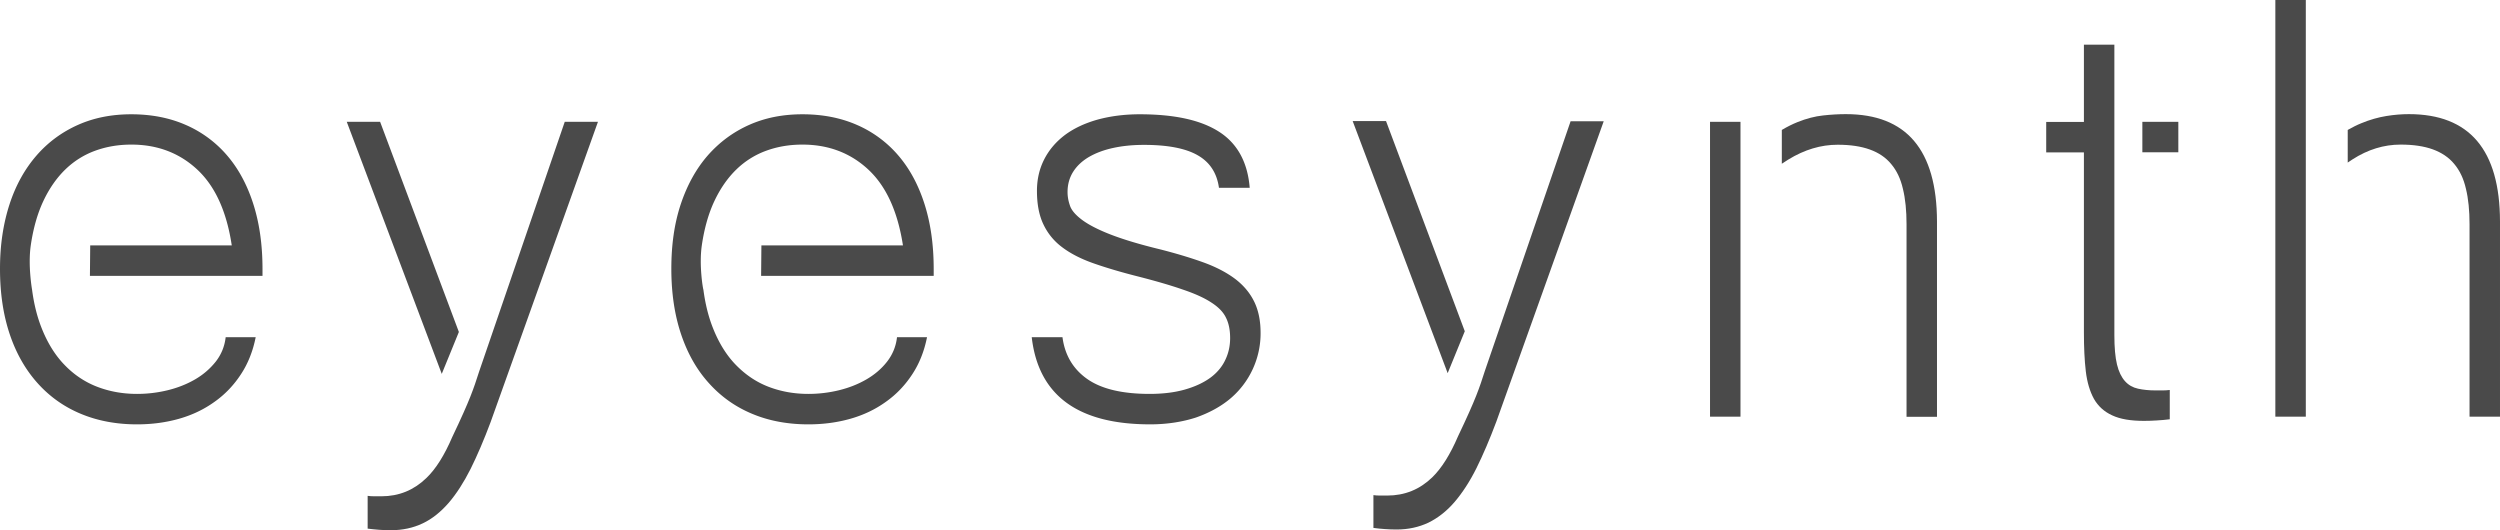
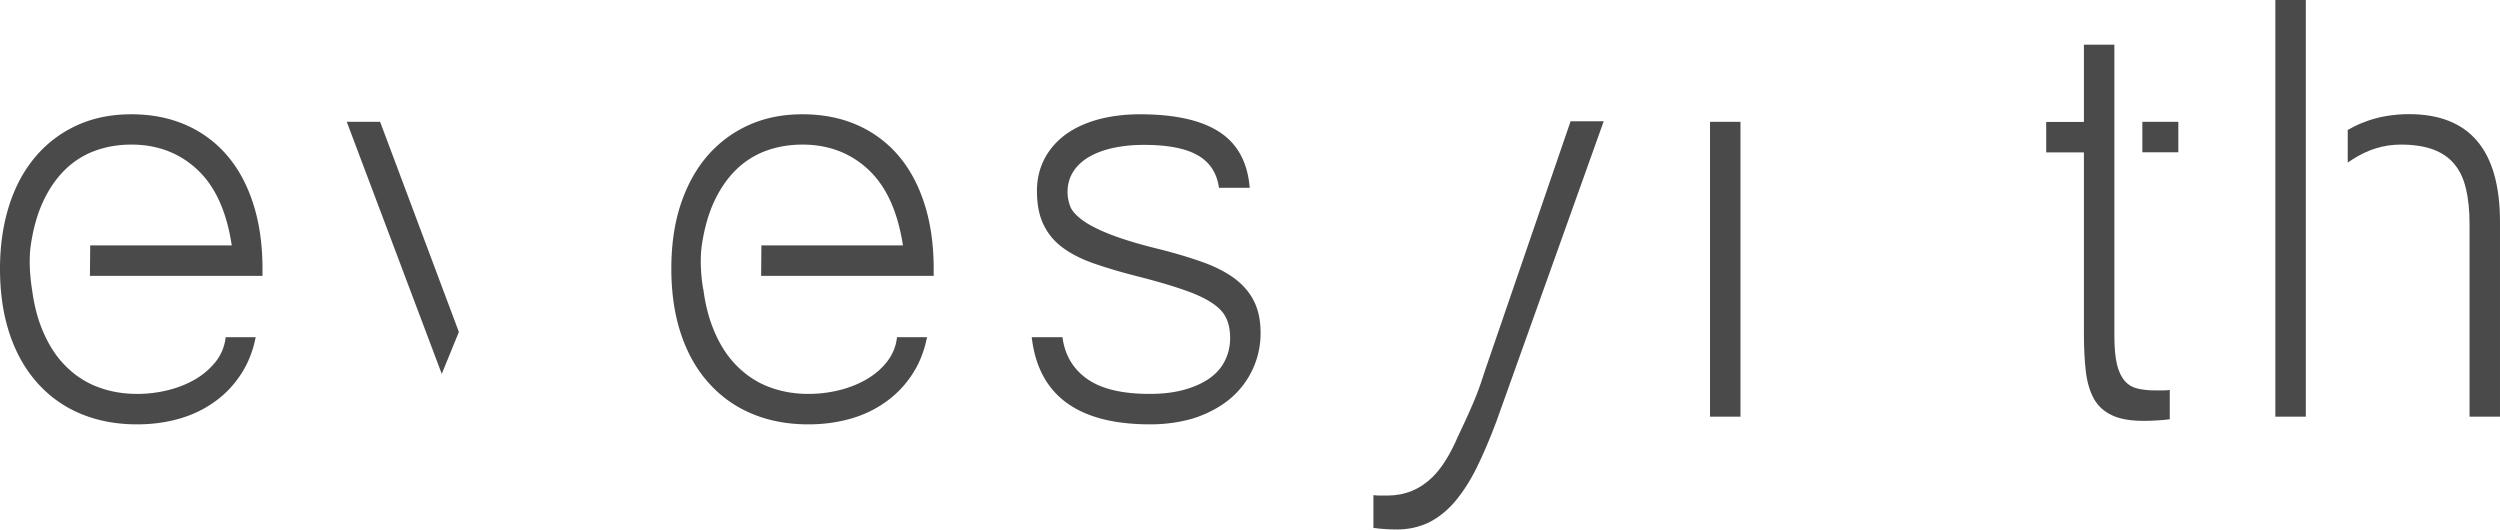
<svg xmlns="http://www.w3.org/2000/svg" xmlns:xlink="http://www.w3.org/1999/xlink" version="1.1" id="Слой_1" x="0" y="0" viewBox="0 0 172.38 36.56" xml:space="preserve" width="172.38" height="36.56">
  <style type="text/css" id="style2">.st0{clip-path:url(#SVGID_2_)}.st0,.st1,.st4{fill:#4a4a4a}.st4{clip-path:url(#SVGID_8_)}</style>
  <g id="g28" transform="translate(-570.67 -412.64)">
    <defs id="defs5">
      <path id="SVGID_1_" d="M-107.32 265.32H1199.7v609.27H-107.32z" />
    </defs>
    <clipPath id="SVGID_2_">
      <use xlink:href="#SVGID_1_" id="use7" x="0" y="0" width="100%" height="100%" overflow="visible" />
    </clipPath>
    <path class="st0" d="M649.97 441.9c-4.98 0-7.7-2-8.16-6.01h2.12c.16 1.22.72 2.18 1.69 2.87s2.41 1.04 4.31 1.04c.93 0 1.74-.1 2.44-.3.7-.2 1.28-.47 1.75-.81.46-.34.81-.75 1.03-1.22.23-.47.34-.98.34-1.52s-.09-1.01-.28-1.39c-.18-.39-.52-.74-1-1.05-.48-.32-1.14-.62-1.97-.9-.83-.29-1.89-.6-3.19-.93-1.1-.28-2.08-.57-2.94-.87-.86-.3-1.58-.66-2.17-1.1a4.18 4.18 0 01-1.32-1.59c-.3-.62-.45-1.39-.45-2.32 0-.8.17-1.53.51-2.19.34-.66.82-1.21 1.43-1.67.61-.45 1.35-.8 2.23-1.05.88-.24 1.85-.37 2.91-.37 2.41 0 4.24.4 5.5 1.22 1.25.81 1.95 2.1 2.09 3.85h-2.12c-.14-1.01-.62-1.76-1.46-2.24-.83-.48-2.07-.72-3.71-.72-.77 0-1.48.07-2.12.21-.65.14-1.2.35-1.67.62-.46.27-.83.61-1.09 1.02-.26.41-.39.88-.39 1.4 0 .3.05.6.16.92.1.32.37.64.8.97.43.33 1.07.67 1.93 1.01.86.34 2.03.7 3.52 1.06 1.17.3 2.19.61 3.06.93.86.32 1.58.71 2.15 1.15.57.45.99.97 1.27 1.56.28.59.42 1.3.42 2.1a5.884 5.884 0 01-2.06 4.52c-.66.56-1.46 1-2.4 1.33-.93.3-1.99.47-3.16.47" clip-path="url(#SVGID_2_)" id="path22" />
    <path class="st0" d="M572.79 429.57c.17-1.17.46-2.2.87-3.07.41-.87.92-1.6 1.52-2.18a5.78 5.78 0 012.06-1.29c.77-.28 1.6-.42 2.49-.42 1.8 0 3.32.58 4.55 1.73s2.02 2.89 2.37 5.22h-9.76l-.02 2.1h11.9v-.47c0-1.66-.21-3.15-.63-4.47-.42-1.32-1.02-2.44-1.81-3.36a7.871 7.871 0 00-2.86-2.11c-1.12-.49-2.37-.73-3.75-.73-1.35 0-2.57.24-3.67.73s-2.06 1.19-2.86 2.11c-.8.92-1.43 2.04-1.86 3.36-.43 1.32-.66 2.8-.66 4.45 0 1.7.23 3.21.68 4.54.45 1.33 1.1 2.45 1.93 3.37.83.92 1.82 1.62 2.98 2.1s2.44.72 3.86.72c1.03 0 2-.13 2.91-.39.91-.26 1.72-.65 2.44-1.17.72-.51 1.32-1.14 1.81-1.89.49-.74.83-1.6 1.02-2.56h-2.07c-.07.63-.3 1.19-.68 1.68-.39.49-.86.9-1.43 1.23-.57.33-1.2.58-1.9.75-.7.17-1.4.25-2.1.25-1 0-1.92-.17-2.77-.5-.85-.33-1.6-.84-2.24-1.51-.65-.67-1.17-1.52-1.57-2.53-.31-.78-.53-1.66-.66-2.65 0 0-.29-1.65-.09-3.04" clip-path="url(#SVGID_2_)" id="path24" />
    <path class="st0" d="M619.06 429.57c.17-1.17.46-2.2.87-3.07.41-.87.92-1.6 1.52-2.18a5.78 5.78 0 012.06-1.29c.77-.28 1.6-.42 2.49-.42 1.8 0 3.32.58 4.55 1.73s2.02 2.89 2.38 5.22h-9.76l-.02 2.1h11.9v-.47c0-1.66-.21-3.15-.63-4.47-.42-1.32-1.02-2.44-1.81-3.36a7.871 7.871 0 00-2.86-2.11c-1.12-.49-2.37-.73-3.75-.73-1.35 0-2.57.24-3.67.73s-2.05 1.19-2.86 2.11c-.8.92-1.42 2.04-1.86 3.36-.44 1.32-.65 2.8-.65 4.45 0 1.7.23 3.21.68 4.54.45 1.33 1.09 2.45 1.93 3.37.83.92 1.82 1.62 2.98 2.1 1.15.48 2.44.72 3.86.72 1.03 0 2-.13 2.91-.39.91-.26 1.72-.65 2.44-1.17.72-.51 1.32-1.14 1.81-1.89.49-.74.83-1.6 1.02-2.56h-2.07c-.07.63-.3 1.19-.68 1.68-.38.49-.86.9-1.43 1.23-.57.33-1.2.58-1.9.75-.7.17-1.4.25-2.1.25-1 0-1.92-.17-2.77-.5-.85-.33-1.59-.84-2.24-1.51-.65-.67-1.17-1.52-1.57-2.53-.31-.78-.53-1.66-.66-2.65-.02 0-.31-1.65-.11-3.04" clip-path="url(#SVGID_2_)" id="path26" />
  </g>
  <path class="st1" id="polygon30" transform="translate(-570.67 -412.64)" d="M596.88 421.04h-2.3l6.55 17.38 1.18-2.89z" />
  <g id="g40" transform="translate(-570.67 -412.64)">
    <defs id="defs33">
-       <path id="SVGID_3_" d="M-107.32 265.32H1199.7v609.27H-107.32z" />
-     </defs>
+       </defs>
    <clipPath id="SVGID_4_">
      <use xlink:href="#SVGID_3_" id="use35" x="0" y="0" width="100%" height="100%" overflow="visible" />
    </clipPath>
-     <path d="M609.61 421.04l-5.9 17.21c-.39 1.21-.61 1.91-1.85 4.51-.54 1.26-1.13 2.21-1.8 2.85-.86.83-1.89 1.25-3.09 1.25h-.5c-.16 0-.31-.01-.45-.03v2.26c.26.03.52.06.79.08.27.02.53.03.81.03.8 0 1.54-.16 2.19-.47.66-.31 1.25-.79 1.8-1.42.54-.63 1.04-1.41 1.51-2.34.46-.93.92-2 1.38-3.23l7.4-20.7z" clip-path="url(#SVGID_4_)" id="path38" fill="#4a4a4a" />
  </g>
-   <path class="st1" id="polygon42" transform="translate(-570.67 -412.64)" d="M666.24 420.99h-2.3l6.55 17.38 1.18-2.89z" />
  <g id="g52" transform="translate(-570.67 -412.64)">
    <defs id="defs45">
      <path id="SVGID_5_" d="M-107.32 265.32H1199.7v609.27H-107.32z" />
    </defs>
    <clipPath id="SVGID_6_">
      <use xlink:href="#SVGID_5_" id="use47" x="0" y="0" width="100%" height="100%" overflow="visible" />
    </clipPath>
    <path d="M678.97 420.99l-5.91 17.21c-.39 1.21-.61 1.91-1.85 4.51-.54 1.26-1.13 2.21-1.79 2.85-.86.83-1.89 1.25-3.1 1.25h-.5c-.16 0-.31-.01-.45-.03v2.26c.26.04.53.06.79.08.26.02.53.03.81.03.8 0 1.53-.16 2.19-.47.65-.32 1.26-.79 1.8-1.42.54-.63 1.05-1.41 1.51-2.33.46-.93.92-2 1.38-3.23l7.4-20.7h-2.28z" clip-path="url(#SVGID_6_)" id="path50" fill="#4a4a4a" />
  </g>
  <path class="st1" id="polygon54" transform="translate(-570.67 -412.64)" d="M690.68 421.04h-2.1v20.33h2.1v-17.32z" />
  <g id="g66" transform="translate(-570.67 -412.64)">
    <defs id="defs57">
      <path id="SVGID_7_" d="M-107.32 265.32H1199.7v609.27H-107.32z" />
    </defs>
    <clipPath id="SVGID_8_">
      <use xlink:href="#SVGID_7_" id="use59" x="0" y="0" width="100%" height="100%" overflow="visible" />
    </clipPath>
-     <path class="st4" d="M697.95 420.51c-.49 0-1.02.03-1.57.09-.56.06-1.15.21-1.77.46-.35.14-.71.32-1.08.54v2.33c.15-.1.3-.2.45-.29 1.11-.68 2.24-1.02 3.4-1.02.88 0 1.61.11 2.22.33.61.22 1.1.55 1.47 1 .38.45.65 1.01.81 1.71.17.69.25 1.51.25 2.45v13.27h2.1v-13.46c-.01-4.94-2.1-7.41-6.28-7.41" clip-path="url(#SVGID_8_)" id="path62" />
    <path class="st4" d="M736.77 420.51c-.49 0-1.01.04-1.56.13s-1.13.25-1.73.5c-.3.12-.61.28-.93.46v2.25c.11-.07.22-.15.33-.22 1.06-.68 2.16-1.02 3.32-1.02.88 0 1.61.11 2.22.33.6.22 1.1.55 1.47 1 .38.45.65 1.01.81 1.71.17.69.25 1.51.25 2.45v13.27h2.1v-13.46c-.01-4.93-2.1-7.4-6.28-7.4" clip-path="url(#SVGID_8_)" id="path64" />
  </g>
  <path class="st1" id="polygon68" transform="translate(-570.67 -412.64)" d="M729.66 424.05v-11.41h-2.1v28.73h2.1v-14.85z" />
  <g id="g78" transform="translate(-570.67 -412.64)">
    <defs id="defs71">
      <path id="SVGID_9_" d="M-107.32 265.32H1199.7v609.27H-107.32z" />
    </defs>
    <clipPath id="SVGID_10_">
      <use xlink:href="#SVGID_9_" id="use73" x="0" y="0" width="100%" height="100%" overflow="visible" />
    </clipPath>
    <path d="M719.81 439.56h-.5c-.46 0-.86-.04-1.22-.12-.36-.08-.66-.25-.9-.52s-.43-.65-.55-1.15c-.12-.5-.18-1.17-.18-2.01v-20.04h-2.1v5.33h-2.6v2.1h2.6v12.43c0 1.01.04 1.9.13 2.66.09.76.28 1.39.56 1.9.29.51.71.89 1.26 1.14.55.26 1.28.38 2.19.38.3 0 .59-.01.89-.03.3-.02.6-.04.89-.08v-2.02c-.17.02-.33.03-.47.03" clip-path="url(#SVGID_10_)" id="path76" fill="#4a4a4a" />
  </g>
  <path class="st1" id="rect80" d="M147.72 8.4h2.48v2.1h-2.48z" />
</svg>